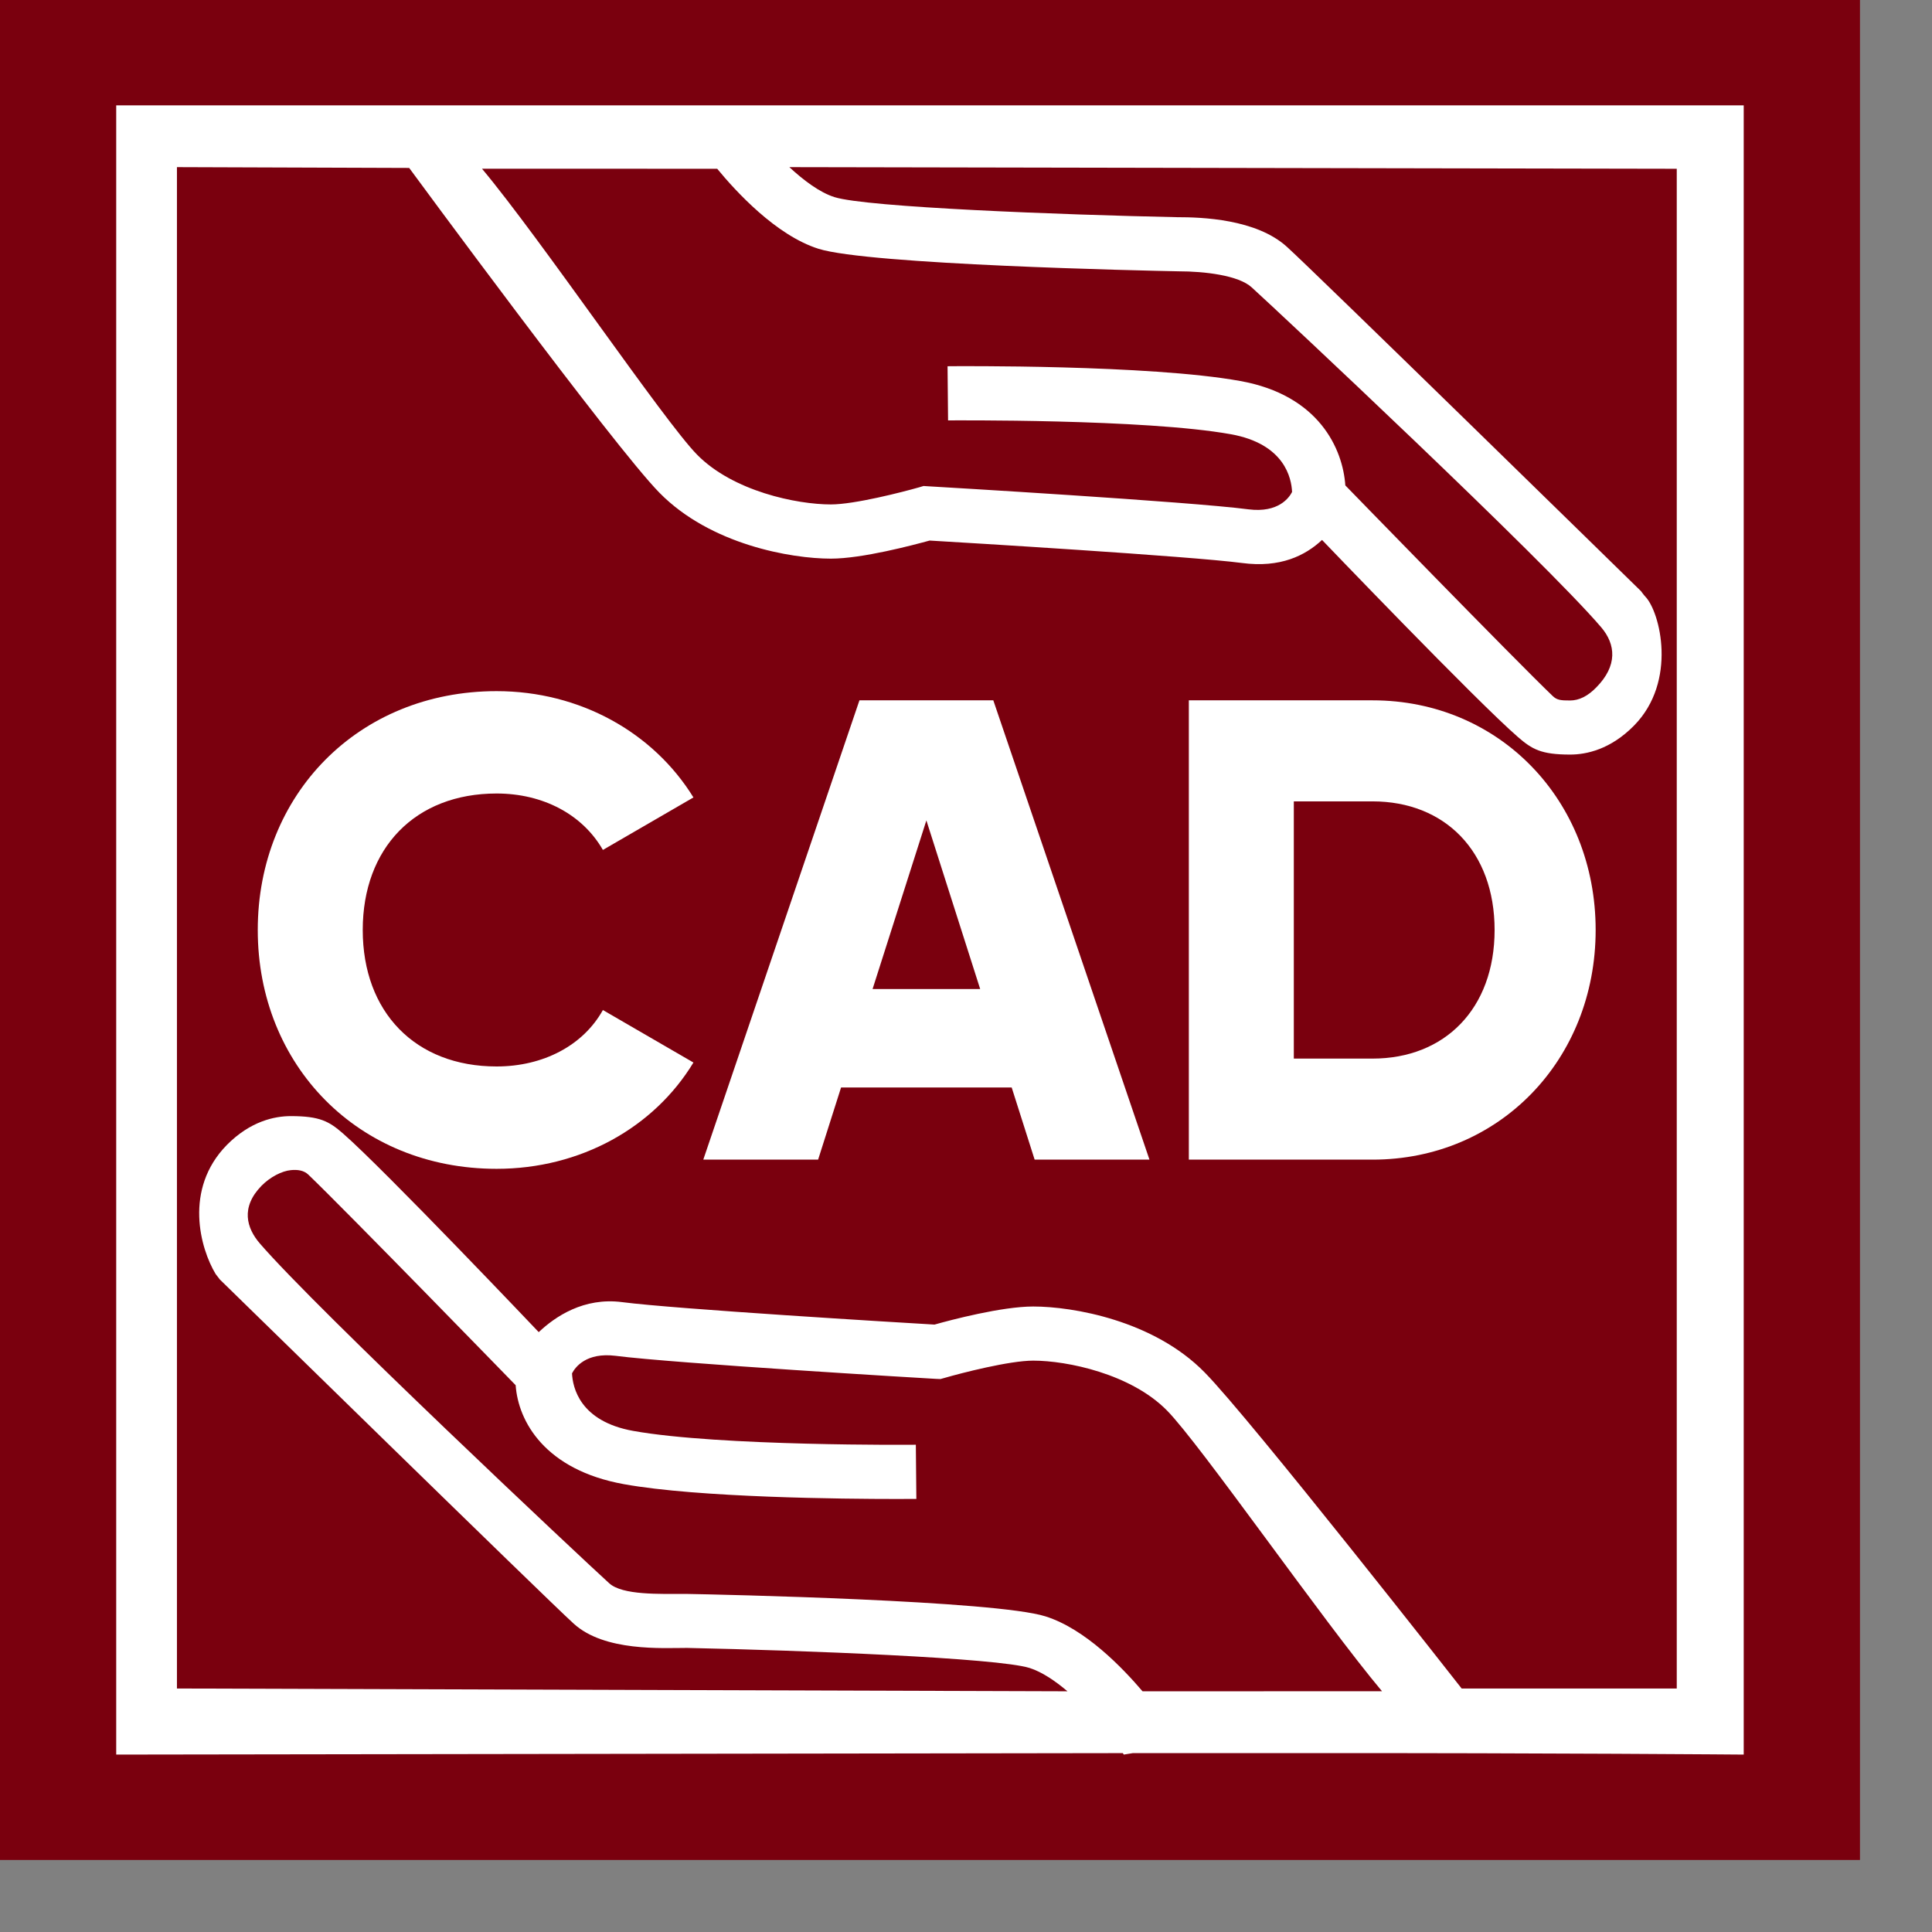
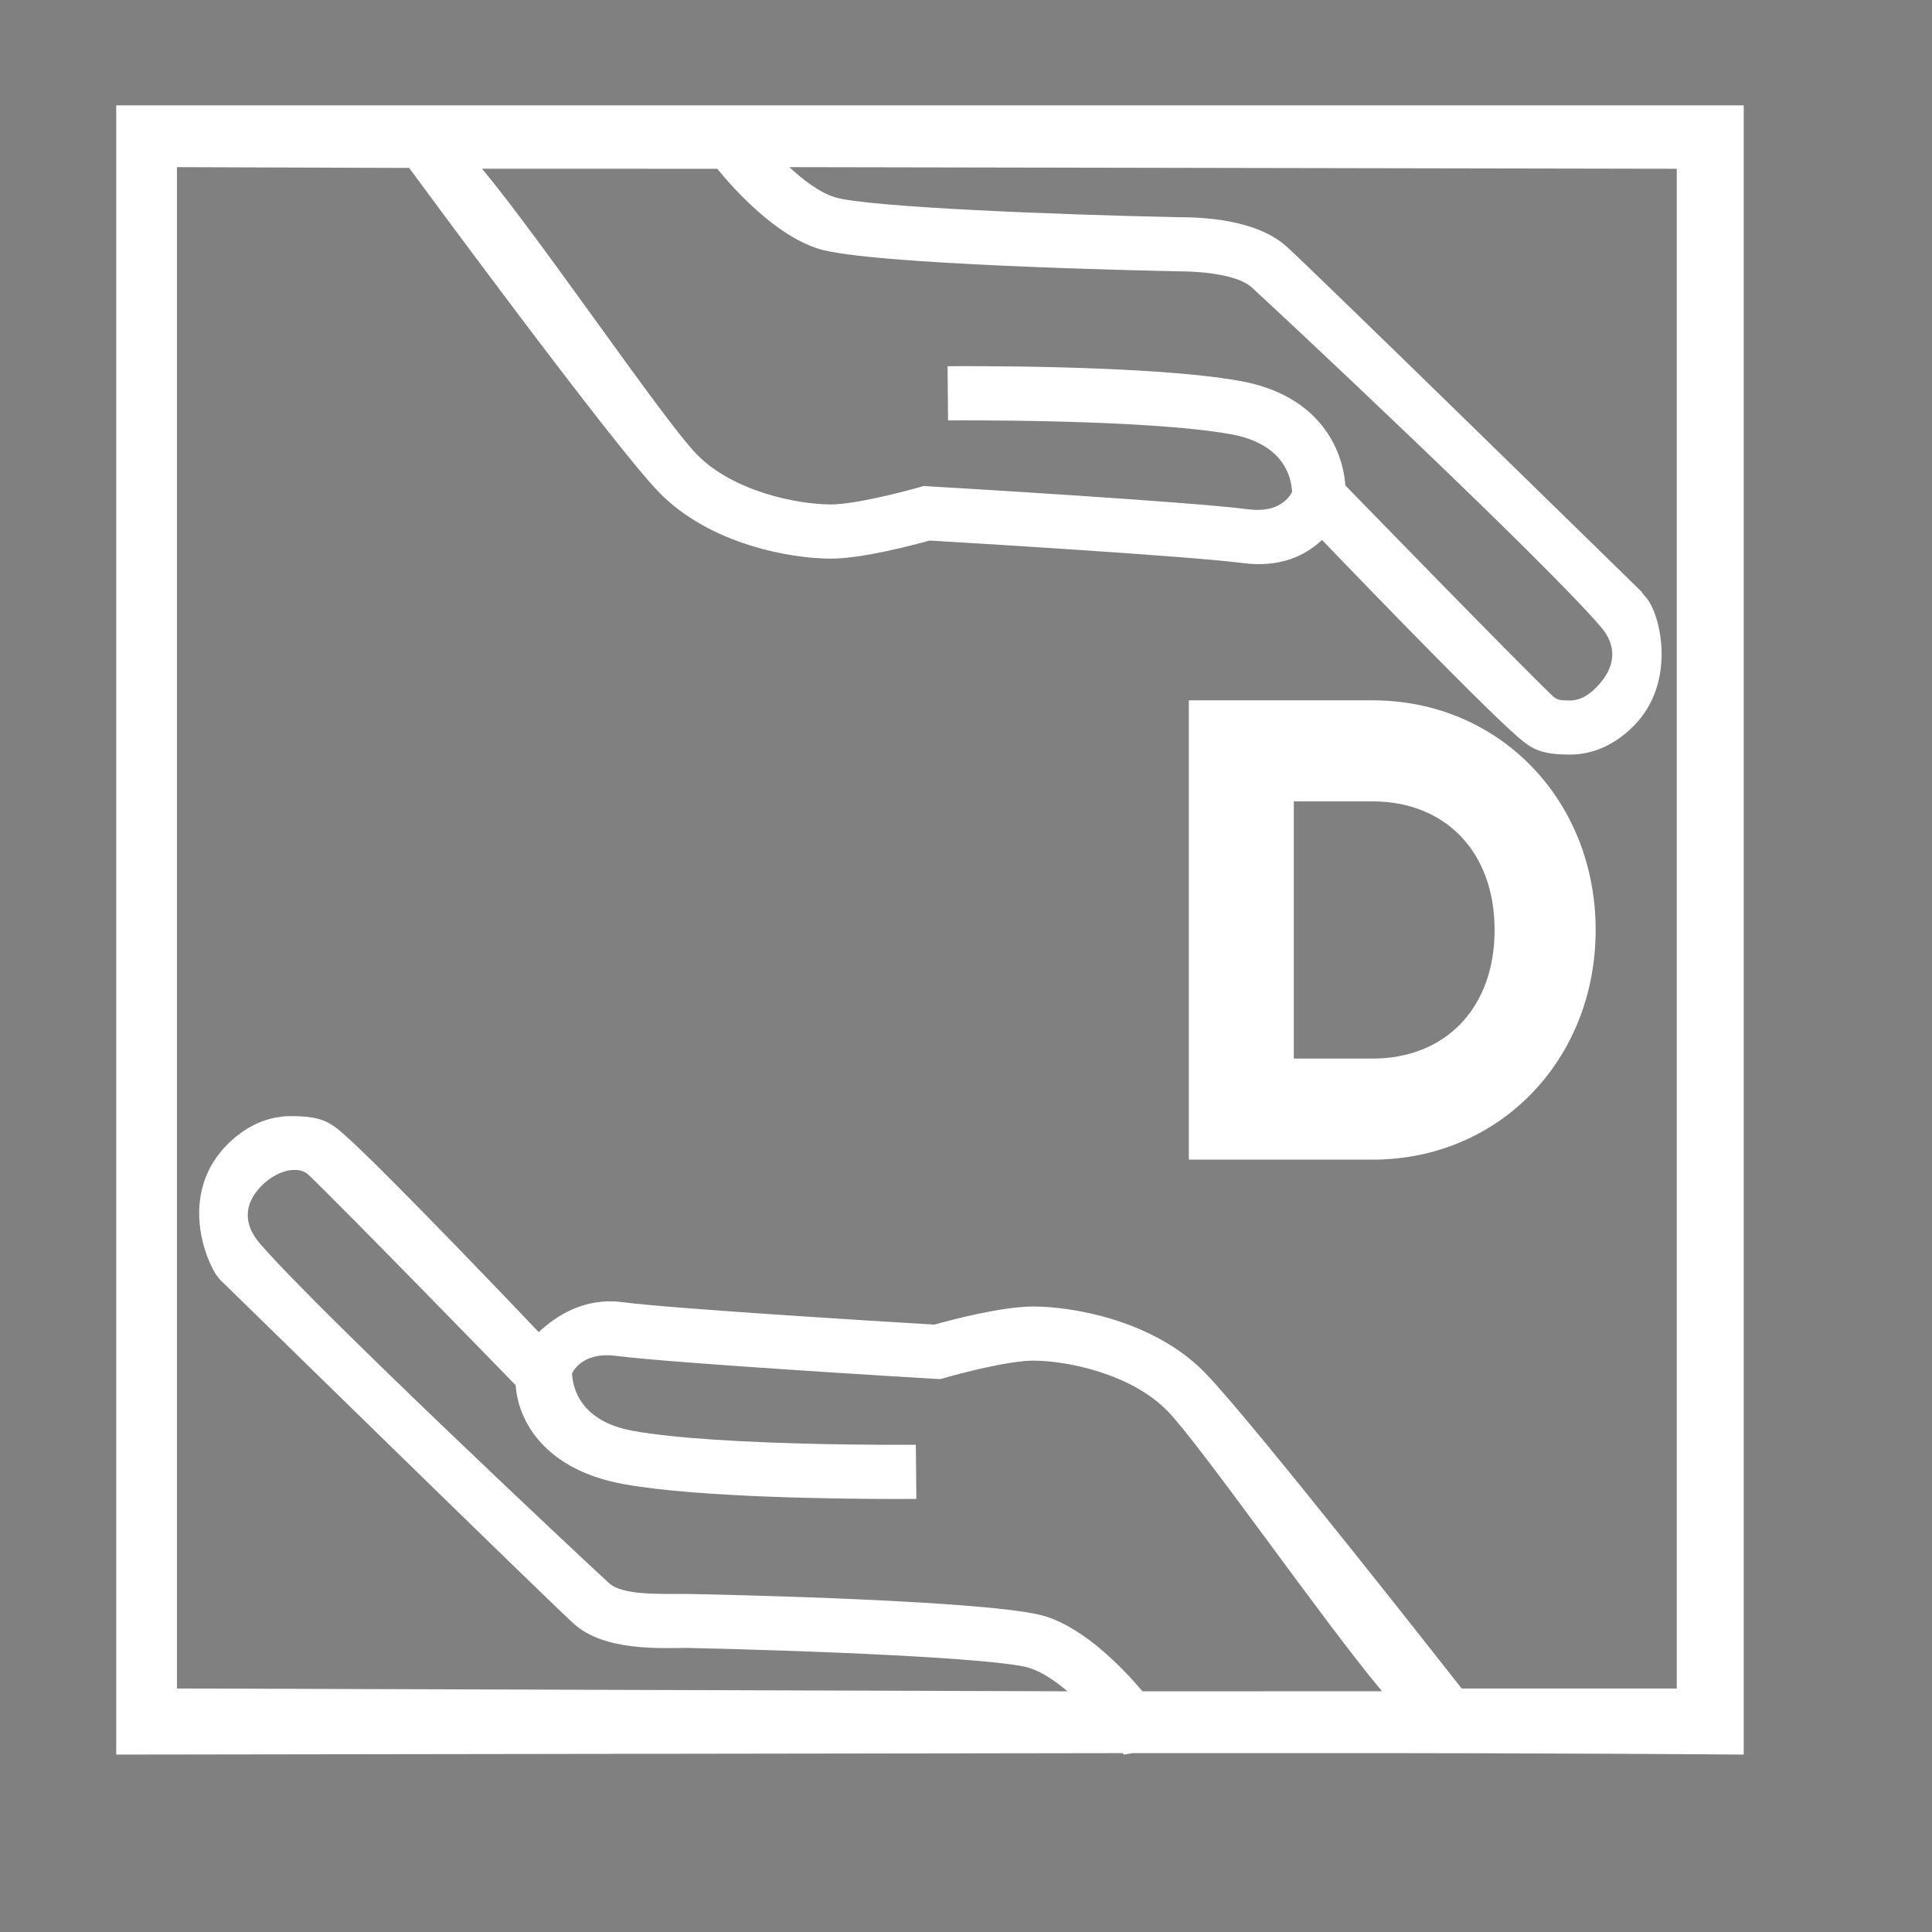
<svg xmlns="http://www.w3.org/2000/svg" width="53" height="53" viewBox="0 0 53 53" fill="none">
  <rect x="0" y="0" width="53" height="53" fill="#808080" stroke="none" />
  <g id="4">
-     <path id="Fill 1" fill-rule="evenodd" clip-rule="evenodd" d="M0 51.024H51.024V0H0V51.024Z" fill="#7A000E" />
    <path id="Fill 2" fill-rule="evenodd" clip-rule="evenodd" d="M43.953 2.89H3.188C3.188 2.89 3.19 8.204 3.188 14.73V24.611V44.317V48.133L30.803 48.093L30.828 48.133L31.076 48.093H36.014C42.443 48.088 47.835 48.133 47.835 48.133V2.89H43.953ZM36.906 13.316C36.838 12.319 36.187 10.838 34.018 10.451C31.527 10.001 26.22 10.044 25.994 10.047L26.008 11.533C26.064 11.533 31.405 11.488 33.764 11.912C35.249 12.178 35.429 13.128 35.445 13.496C35.367 13.649 35.074 14.075 34.254 13.973C32.644 13.761 25.753 13.357 25.459 13.34L25.336 13.332L25.216 13.368C24.766 13.496 23.445 13.838 22.794 13.838C21.857 13.838 20.11 13.478 19.122 12.472C18.214 11.55 14.827 6.543 13.222 4.628L19.675 4.63C20.184 5.249 21.289 6.456 22.451 6.824C23.821 7.26 31.401 7.425 32.332 7.443C33.042 7.443 33.976 7.552 34.337 7.883C35.061 8.539 42.358 15.371 43.925 17.208C44.327 17.68 44.377 18.263 43.791 18.857C43.558 19.097 43.318 19.216 43.073 19.216C42.82 19.216 42.714 19.208 42.595 19.094C41.567 18.111 36.906 13.316 36.906 13.316ZM28.682 44.342C27.315 43.906 19.735 43.74 18.805 43.725C18.094 43.725 17.075 43.764 16.712 43.433C15.989 42.778 8.702 35.938 7.126 34.109C6.768 33.693 6.593 33.125 7.175 32.528C7.412 32.288 7.731 32.124 7.978 32.1C8.169 32.081 8.337 32.108 8.457 32.222C9.485 33.206 14.146 38 14.146 38C14.215 38.995 14.952 40.325 17.117 40.715C19.172 41.086 23.146 41.121 24.598 41.121C24.905 41.121 25.101 41.119 25.138 41.119L25.124 39.633C25.074 39.636 19.73 39.677 17.373 39.254C15.901 38.991 15.71 38.056 15.692 37.675C15.783 37.499 16.087 37.097 16.88 37.193C18.488 37.4 25.382 37.811 25.673 37.826L25.799 37.831L25.918 37.798C26.37 37.667 27.689 37.326 28.344 37.326C29.275 37.326 31.024 37.688 32.013 38.693C32.923 39.615 36.309 44.487 37.912 46.395L32.351 46.397H31.343C30.797 45.757 29.775 44.687 28.682 44.342V44.342ZM45.998 36.254C45.997 39.051 45.998 46.32 45.998 46.32H40.097C40.097 46.32 34.286 38.903 33.045 37.647C31.646 36.22 29.429 35.841 28.344 35.841C27.48 35.841 26.078 36.212 25.636 36.337C24.69 36.282 18.514 35.91 17.067 35.721C16.015 35.584 15.231 36.117 14.779 36.544C14.779 36.544 10.541 32.081 9.408 31.093C9.027 30.761 8.774 30.618 7.978 30.618C7.535 30.618 6.871 30.755 6.224 31.408C5.03 32.626 5.499 34.26 5.915 34.949L6.031 35.1C6.395 35.453 14.957 43.831 15.737 44.54C16.583 45.313 18.182 45.207 18.84 45.207H18.848C22.013 45.274 27.366 45.48 28.247 45.758C28.582 45.865 28.945 46.109 29.284 46.397L4.854 46.32V4.585L11.225 4.607C11.225 4.607 16.852 12.263 18.092 13.519C19.491 14.943 21.705 15.325 22.794 15.325C23.657 15.325 25.055 14.951 25.502 14.829C26.448 14.884 32.626 15.256 34.069 15.444C35.126 15.585 35.81 15.239 36.267 14.812C36.267 14.812 40.511 19.241 41.645 20.222C42.027 20.552 42.274 20.7 43.073 20.7C43.515 20.7 44.179 20.562 44.825 19.906C46.022 18.69 45.54 16.783 45.136 16.367C45.092 16.322 45.019 16.219 45.019 16.219C44.655 15.863 36.093 7.487 35.311 6.778C34.467 6.004 32.955 5.958 32.297 5.958H32.289C29.124 5.892 23.769 5.687 22.89 5.407C22.488 5.28 22.048 4.95 21.654 4.585L45.998 4.63V36.254Z" fill="white" />
-     <path id="Fill 3" fill-rule="evenodd" clip-rule="evenodd" d="M13.623 32.064C15.927 32.064 17.943 30.93 19.023 29.148L16.539 27.708C15.999 28.68 14.901 29.256 13.623 29.256C11.391 29.256 9.951 27.762 9.951 25.512C9.951 23.262 11.391 21.768 13.623 21.768C14.901 21.768 15.981 22.344 16.539 23.316L19.023 21.876C17.925 20.094 15.909 18.96 13.623 18.96C9.825 18.96 7.071 21.804 7.071 25.512C7.071 29.22 9.825 32.064 13.623 32.064Z" fill="white" />
-     <path id="Fill 4" fill-rule="evenodd" clip-rule="evenodd" d="M28.383 31.812H31.533L27.249 19.212H23.577L19.293 31.812H22.443L23.073 29.832H27.753L28.383 31.812ZM23.937 27.132L25.413 22.506L26.889 27.132H23.937Z" fill="white" />
    <path id="Fill 5" fill-rule="evenodd" clip-rule="evenodd" d="M37.653 19.212H32.613V31.812H37.653C41.127 31.812 43.773 29.076 43.773 25.512C43.773 21.948 41.127 19.212 37.653 19.212ZM37.653 29.04H35.493V21.984H37.653C39.633 21.984 41.001 23.352 41.001 25.512C41.001 27.672 39.633 29.04 37.653 29.04Z" fill="white" />
  </g>
</svg>